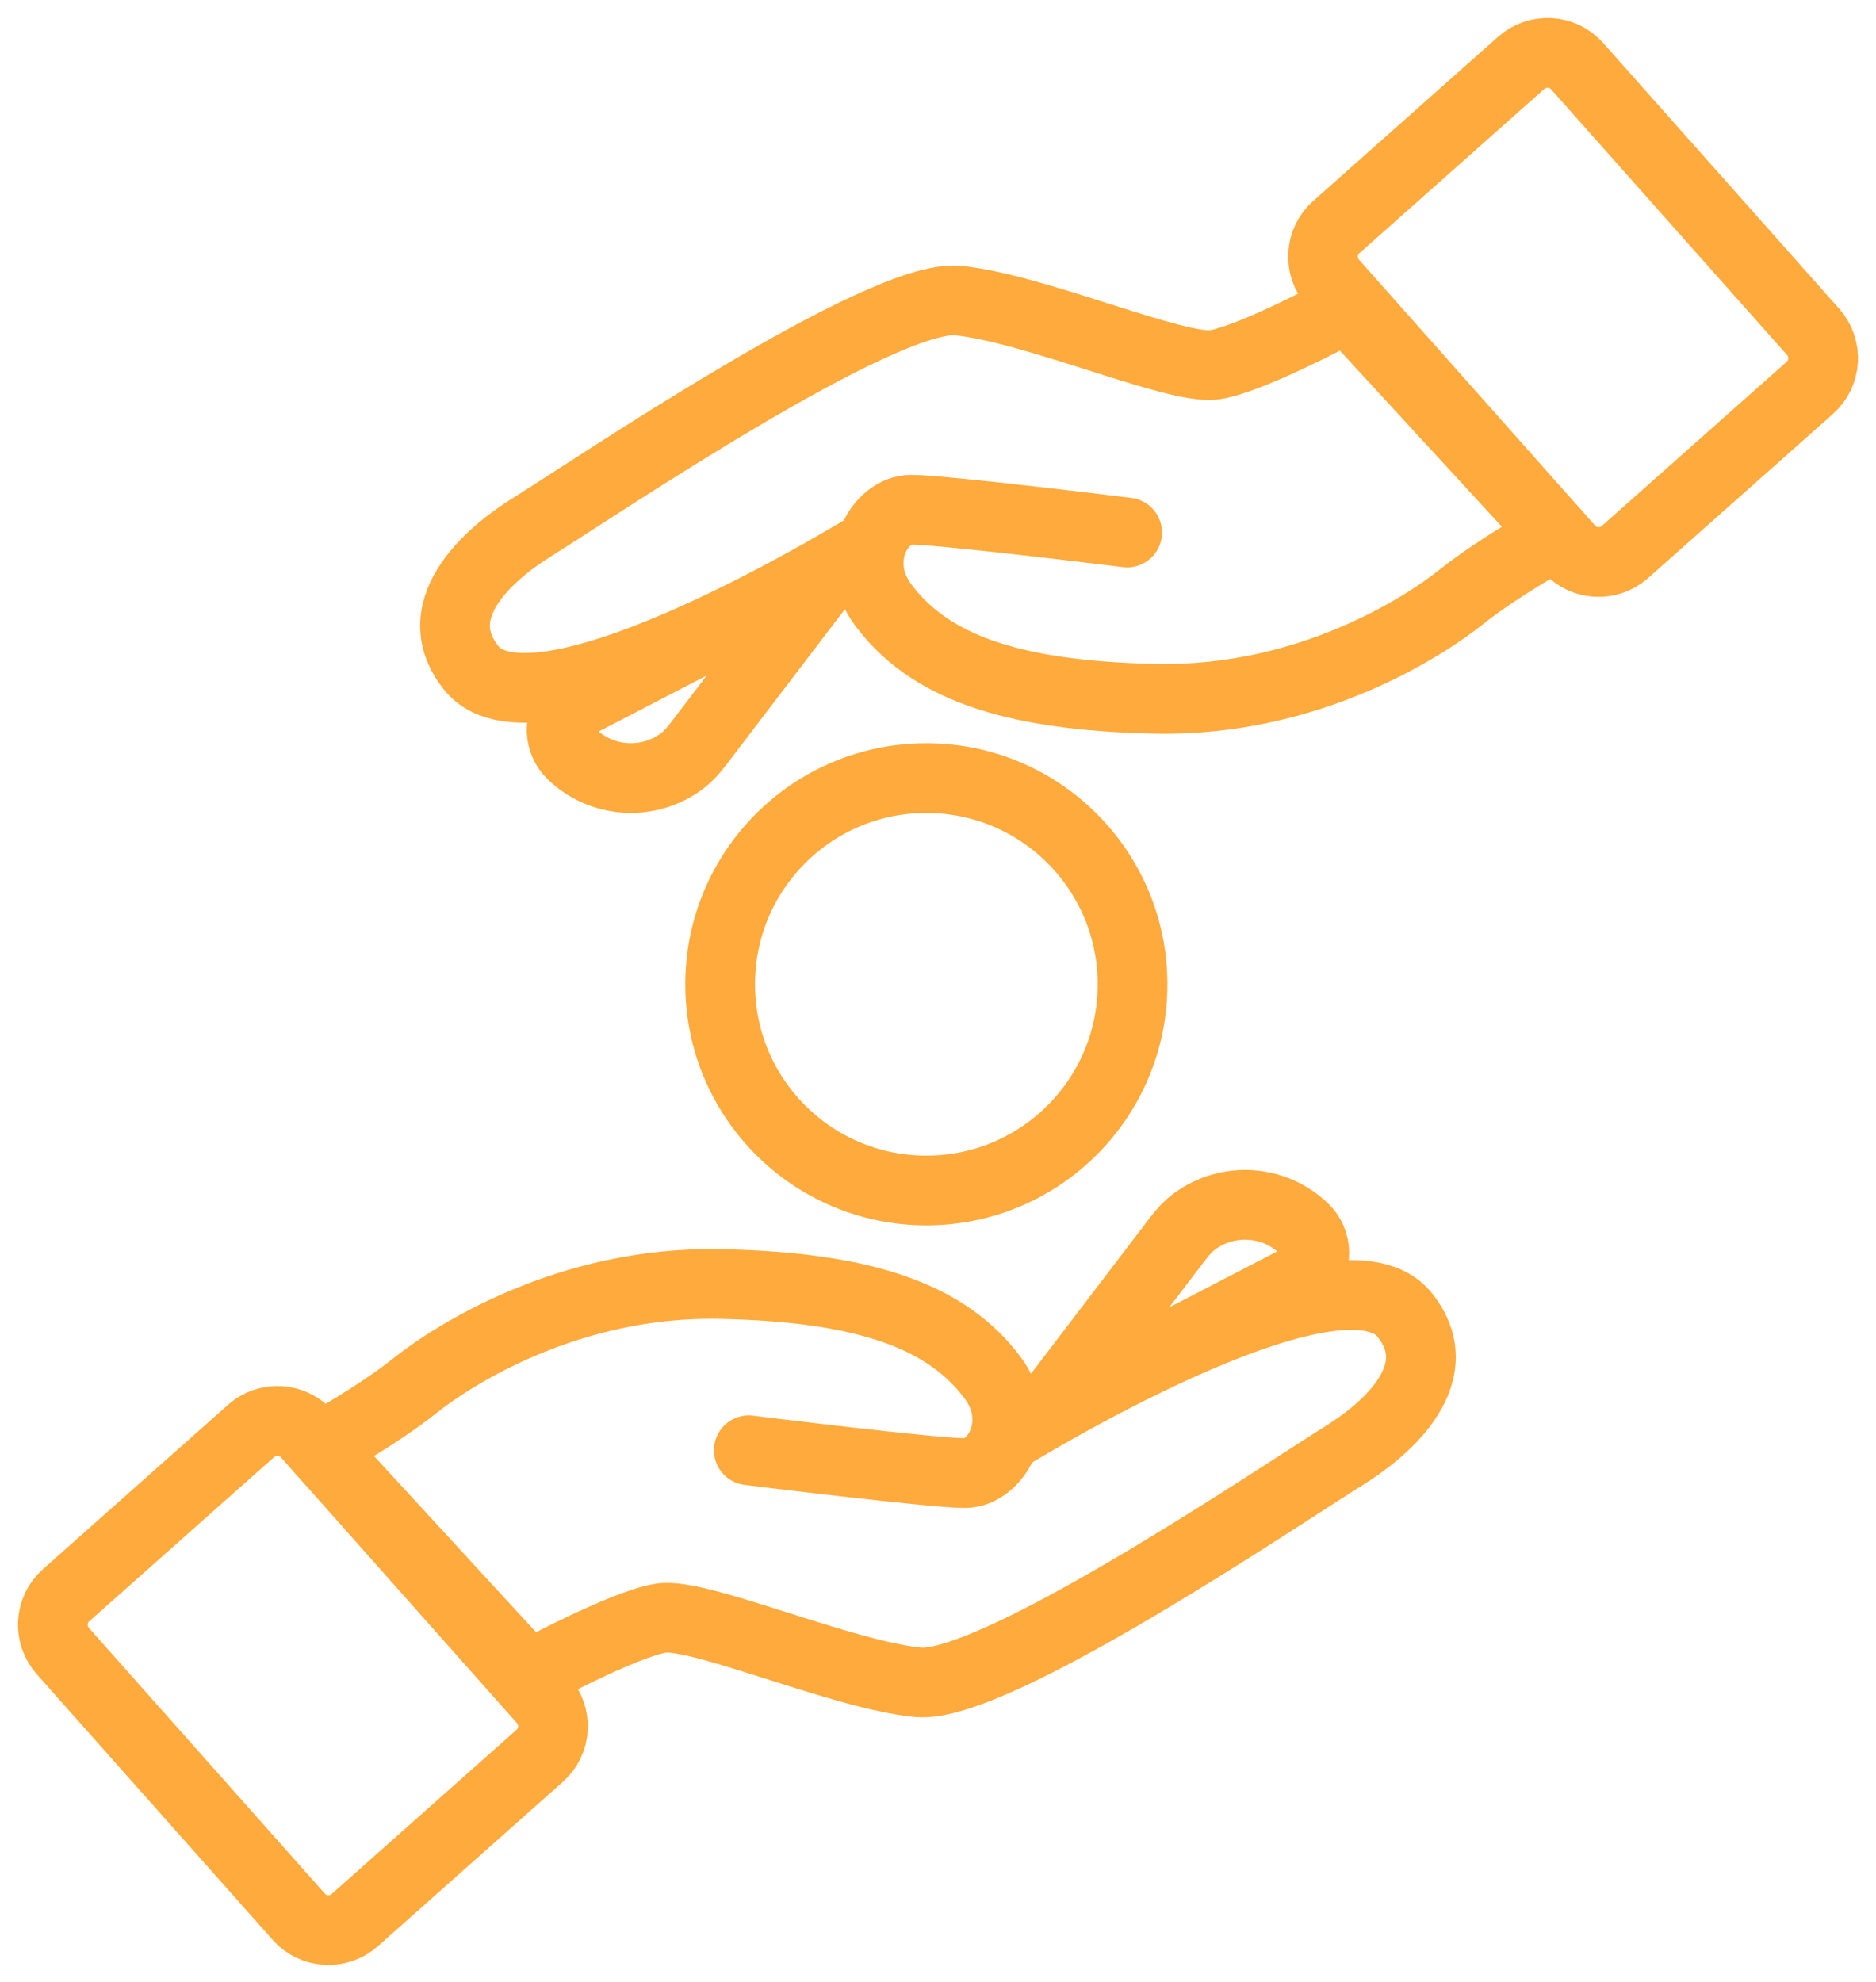
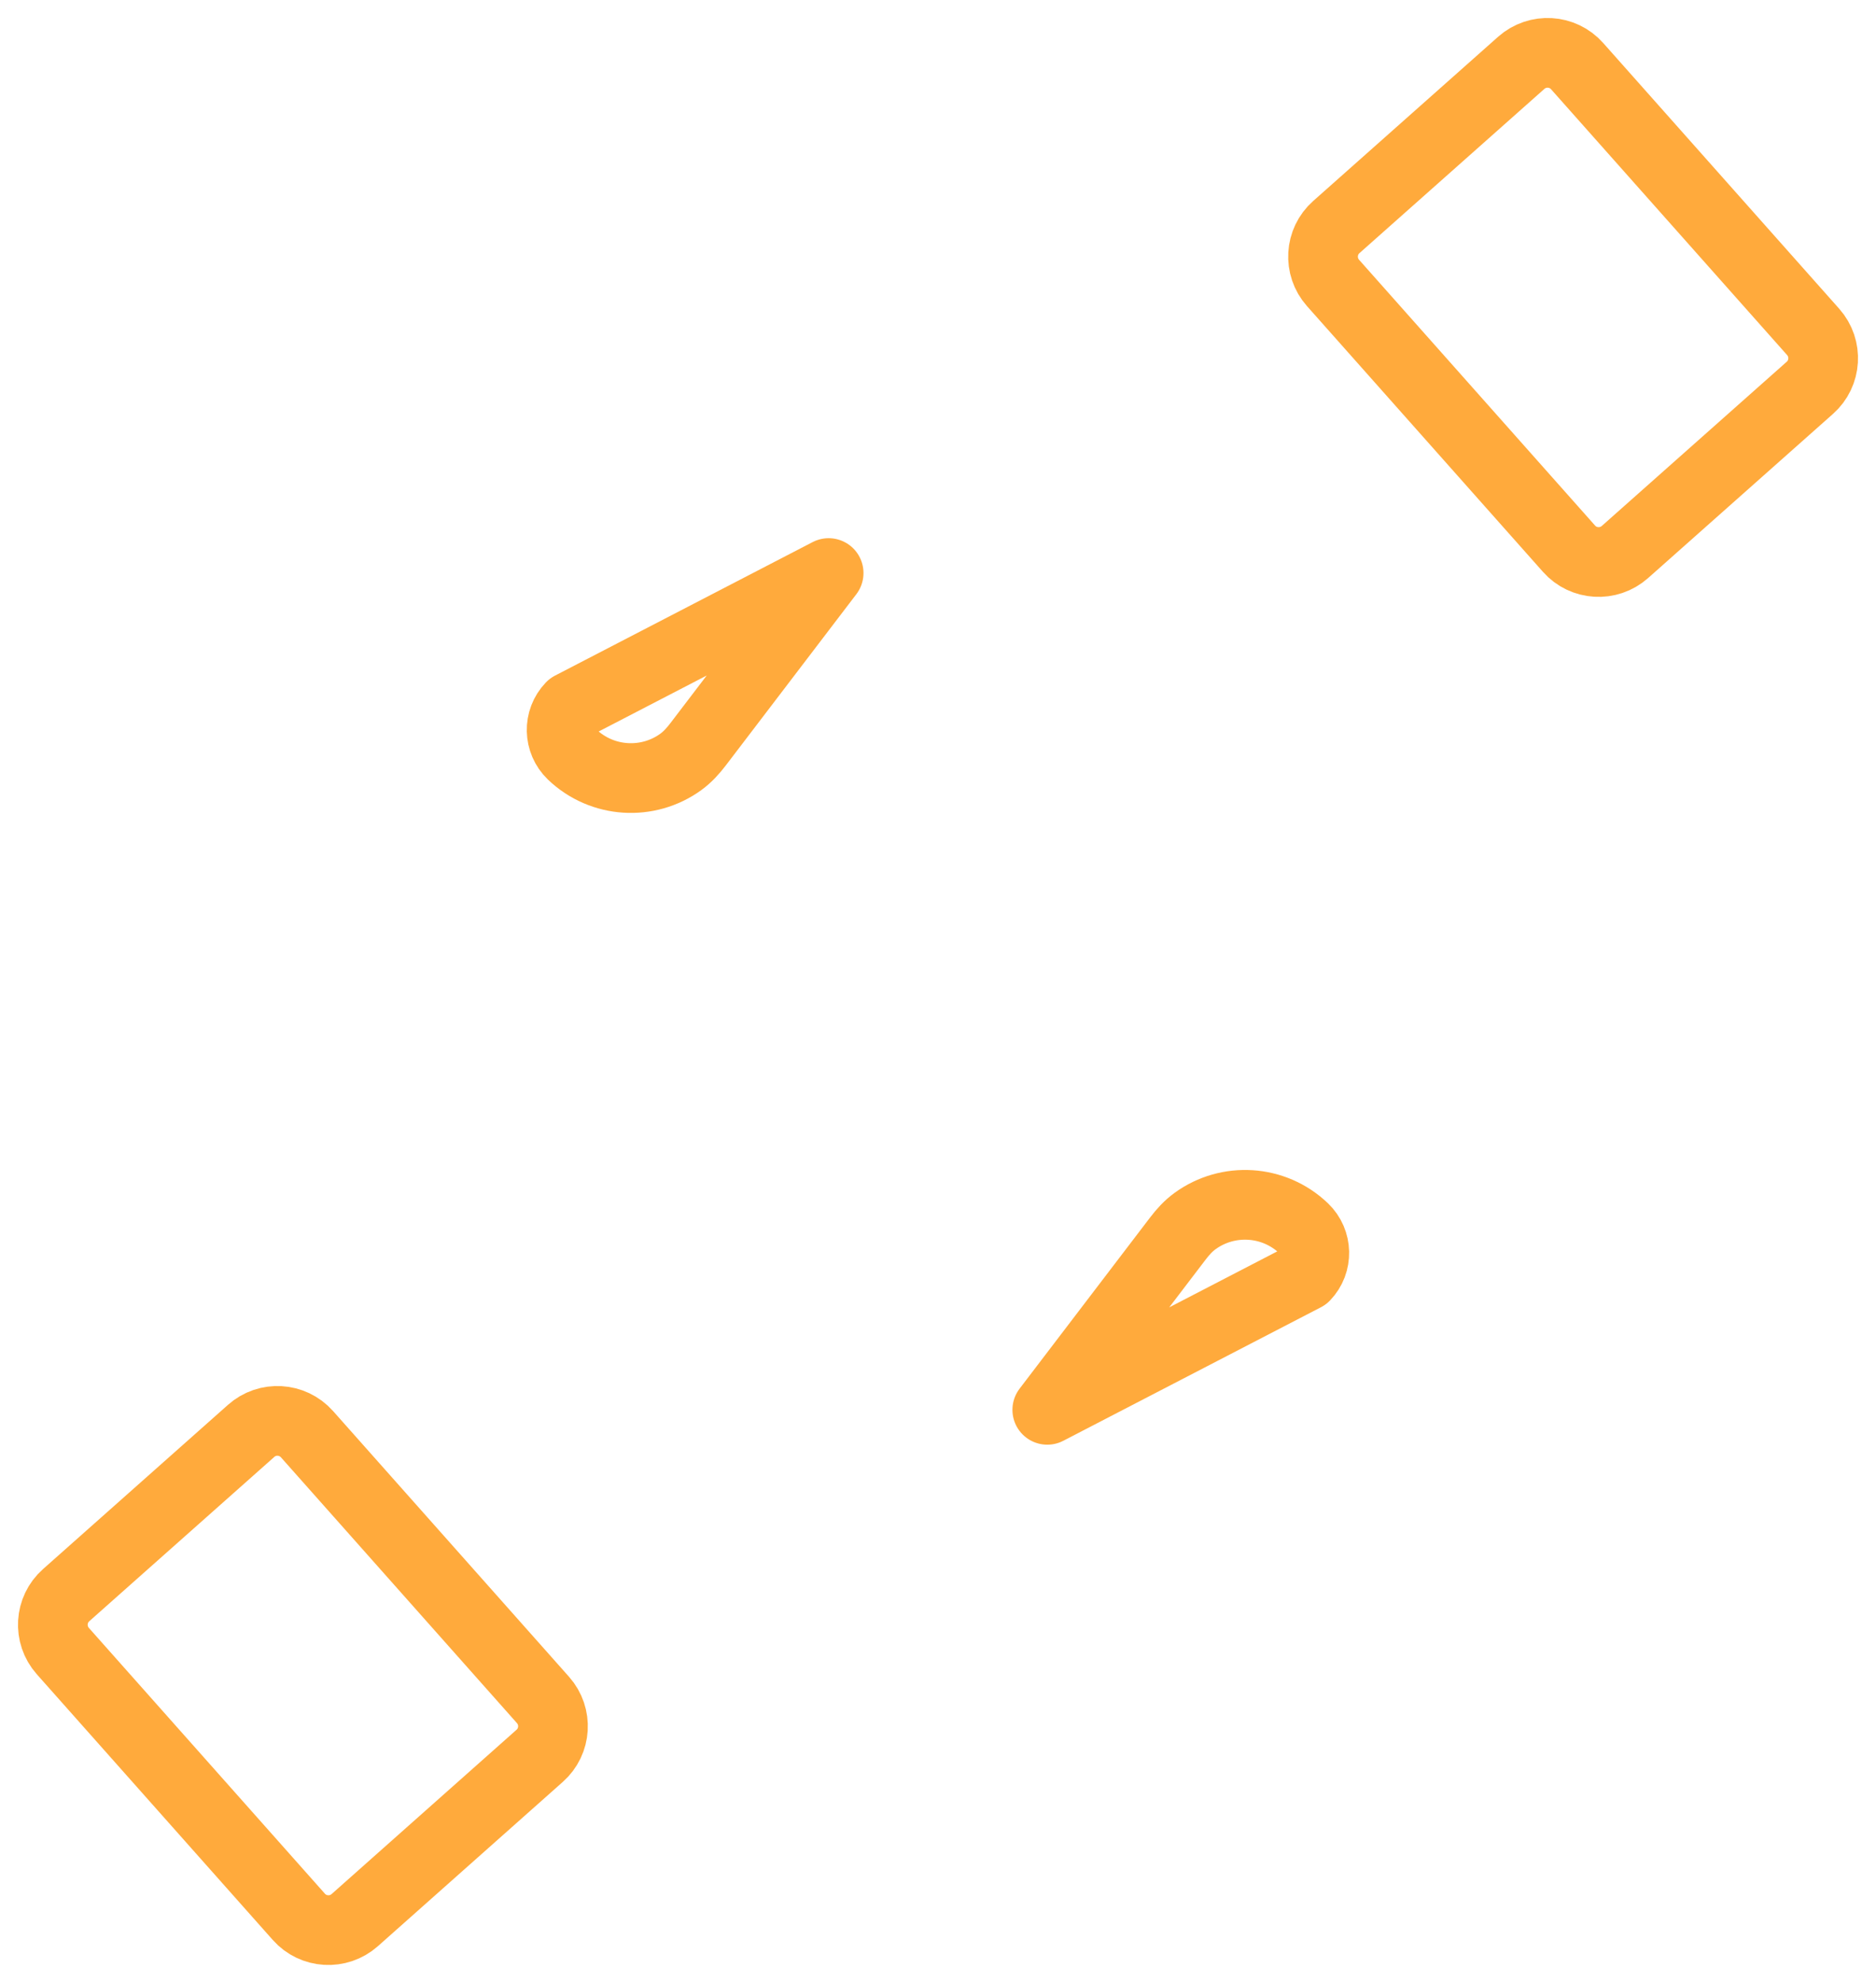
<svg xmlns="http://www.w3.org/2000/svg" width="71" height="75" viewBox="0 0 71 75" fill="none">
  <path d="M59.382 20.765L50.45 10.707C49.901 10.087 49.956 9.14 50.576 8.592L57.575 2.377C58.195 1.829 59.142 1.884 59.69 2.504L68.623 12.562C69.171 13.181 69.116 14.129 68.496 14.677L61.497 20.891C60.877 21.439 59.93 21.384 59.382 20.765Z" stroke="#FFAA3C" stroke-width="2.638" stroke-miterlimit="10" stroke-linecap="round" stroke-linejoin="round" />
  <path d="M31.361 21.686L26.425 28.16C26.233 28.413 26.019 28.65 25.763 28.835C24.527 29.73 22.792 29.642 21.65 28.549C21.141 28.059 21.122 27.248 21.611 26.739L31.361 21.686Z" stroke="#FFAA3C" stroke-width="2.638" stroke-miterlimit="10" stroke-linecap="round" stroke-linejoin="round" />
-   <path d="M32.983 20.599C32.983 20.599 20.382 28.432 17.843 25.286C15.926 22.909 18.949 20.69 20.077 19.986C22.562 18.439 33.382 11.099 36.253 11.375C39.123 11.65 44.533 14.025 45.97 13.804C47.407 13.584 50.995 11.631 50.995 11.631L58.918 20.242C58.918 20.242 56.736 21.446 55.302 22.591C53.865 23.739 49.506 26.554 43.765 26.444C38.024 26.334 35.105 25.117 33.441 22.912C32.172 21.229 33.272 19.289 34.485 19.289C35.698 19.289 42.659 20.152 42.659 20.152" stroke="#FFAA3C" stroke-width="2.638" stroke-miterlimit="10" stroke-linecap="round" stroke-linejoin="round" />
  <path d="M11.618 54.273L20.551 64.332C21.099 64.951 21.044 65.898 20.424 66.446L13.425 72.664C12.805 73.212 11.858 73.157 11.31 72.538L2.377 62.48C1.829 61.86 1.884 60.913 2.504 60.365L9.503 54.15C10.12 53.599 11.067 53.654 11.618 54.273Z" stroke="#FFAA3C" stroke-width="2.638" stroke-miterlimit="10" stroke-linecap="round" stroke-linejoin="round" />
  <path d="M39.636 53.352L44.572 46.878C44.764 46.625 44.978 46.388 45.234 46.204C46.47 45.308 48.205 45.396 49.347 46.489C49.856 46.979 49.876 47.79 49.386 48.299L39.636 53.352Z" stroke="#FFAA3C" stroke-width="2.638" stroke-miterlimit="10" stroke-linecap="round" stroke-linejoin="round" />
-   <path d="M38.014 54.439C38.014 54.439 50.615 46.606 53.155 49.752C55.072 52.129 52.049 54.348 50.92 55.052C48.436 56.599 37.615 63.939 34.745 63.663C31.874 63.388 26.464 61.013 25.027 61.234C23.59 61.454 20.003 63.407 20.003 63.407L12.079 54.792C12.079 54.792 14.262 53.589 15.696 52.444C17.133 51.296 21.492 48.48 27.233 48.591C32.974 48.701 35.893 49.917 37.557 52.123C38.825 53.806 37.725 55.746 36.513 55.746C35.299 55.746 28.339 54.883 28.339 54.883" stroke="#FFAA3C" stroke-width="2.638" stroke-miterlimit="10" stroke-linecap="round" stroke-linejoin="round" />
-   <path d="M35.059 45.052C39.369 45.052 42.863 41.558 42.863 37.248C42.863 32.938 39.369 29.445 35.059 29.445C30.749 29.445 27.255 32.938 27.255 37.248C27.255 41.558 30.749 45.052 35.059 45.052Z" stroke="#FFAA3C" stroke-width="2.638" stroke-miterlimit="10" stroke-linecap="round" stroke-linejoin="round" />
</svg>